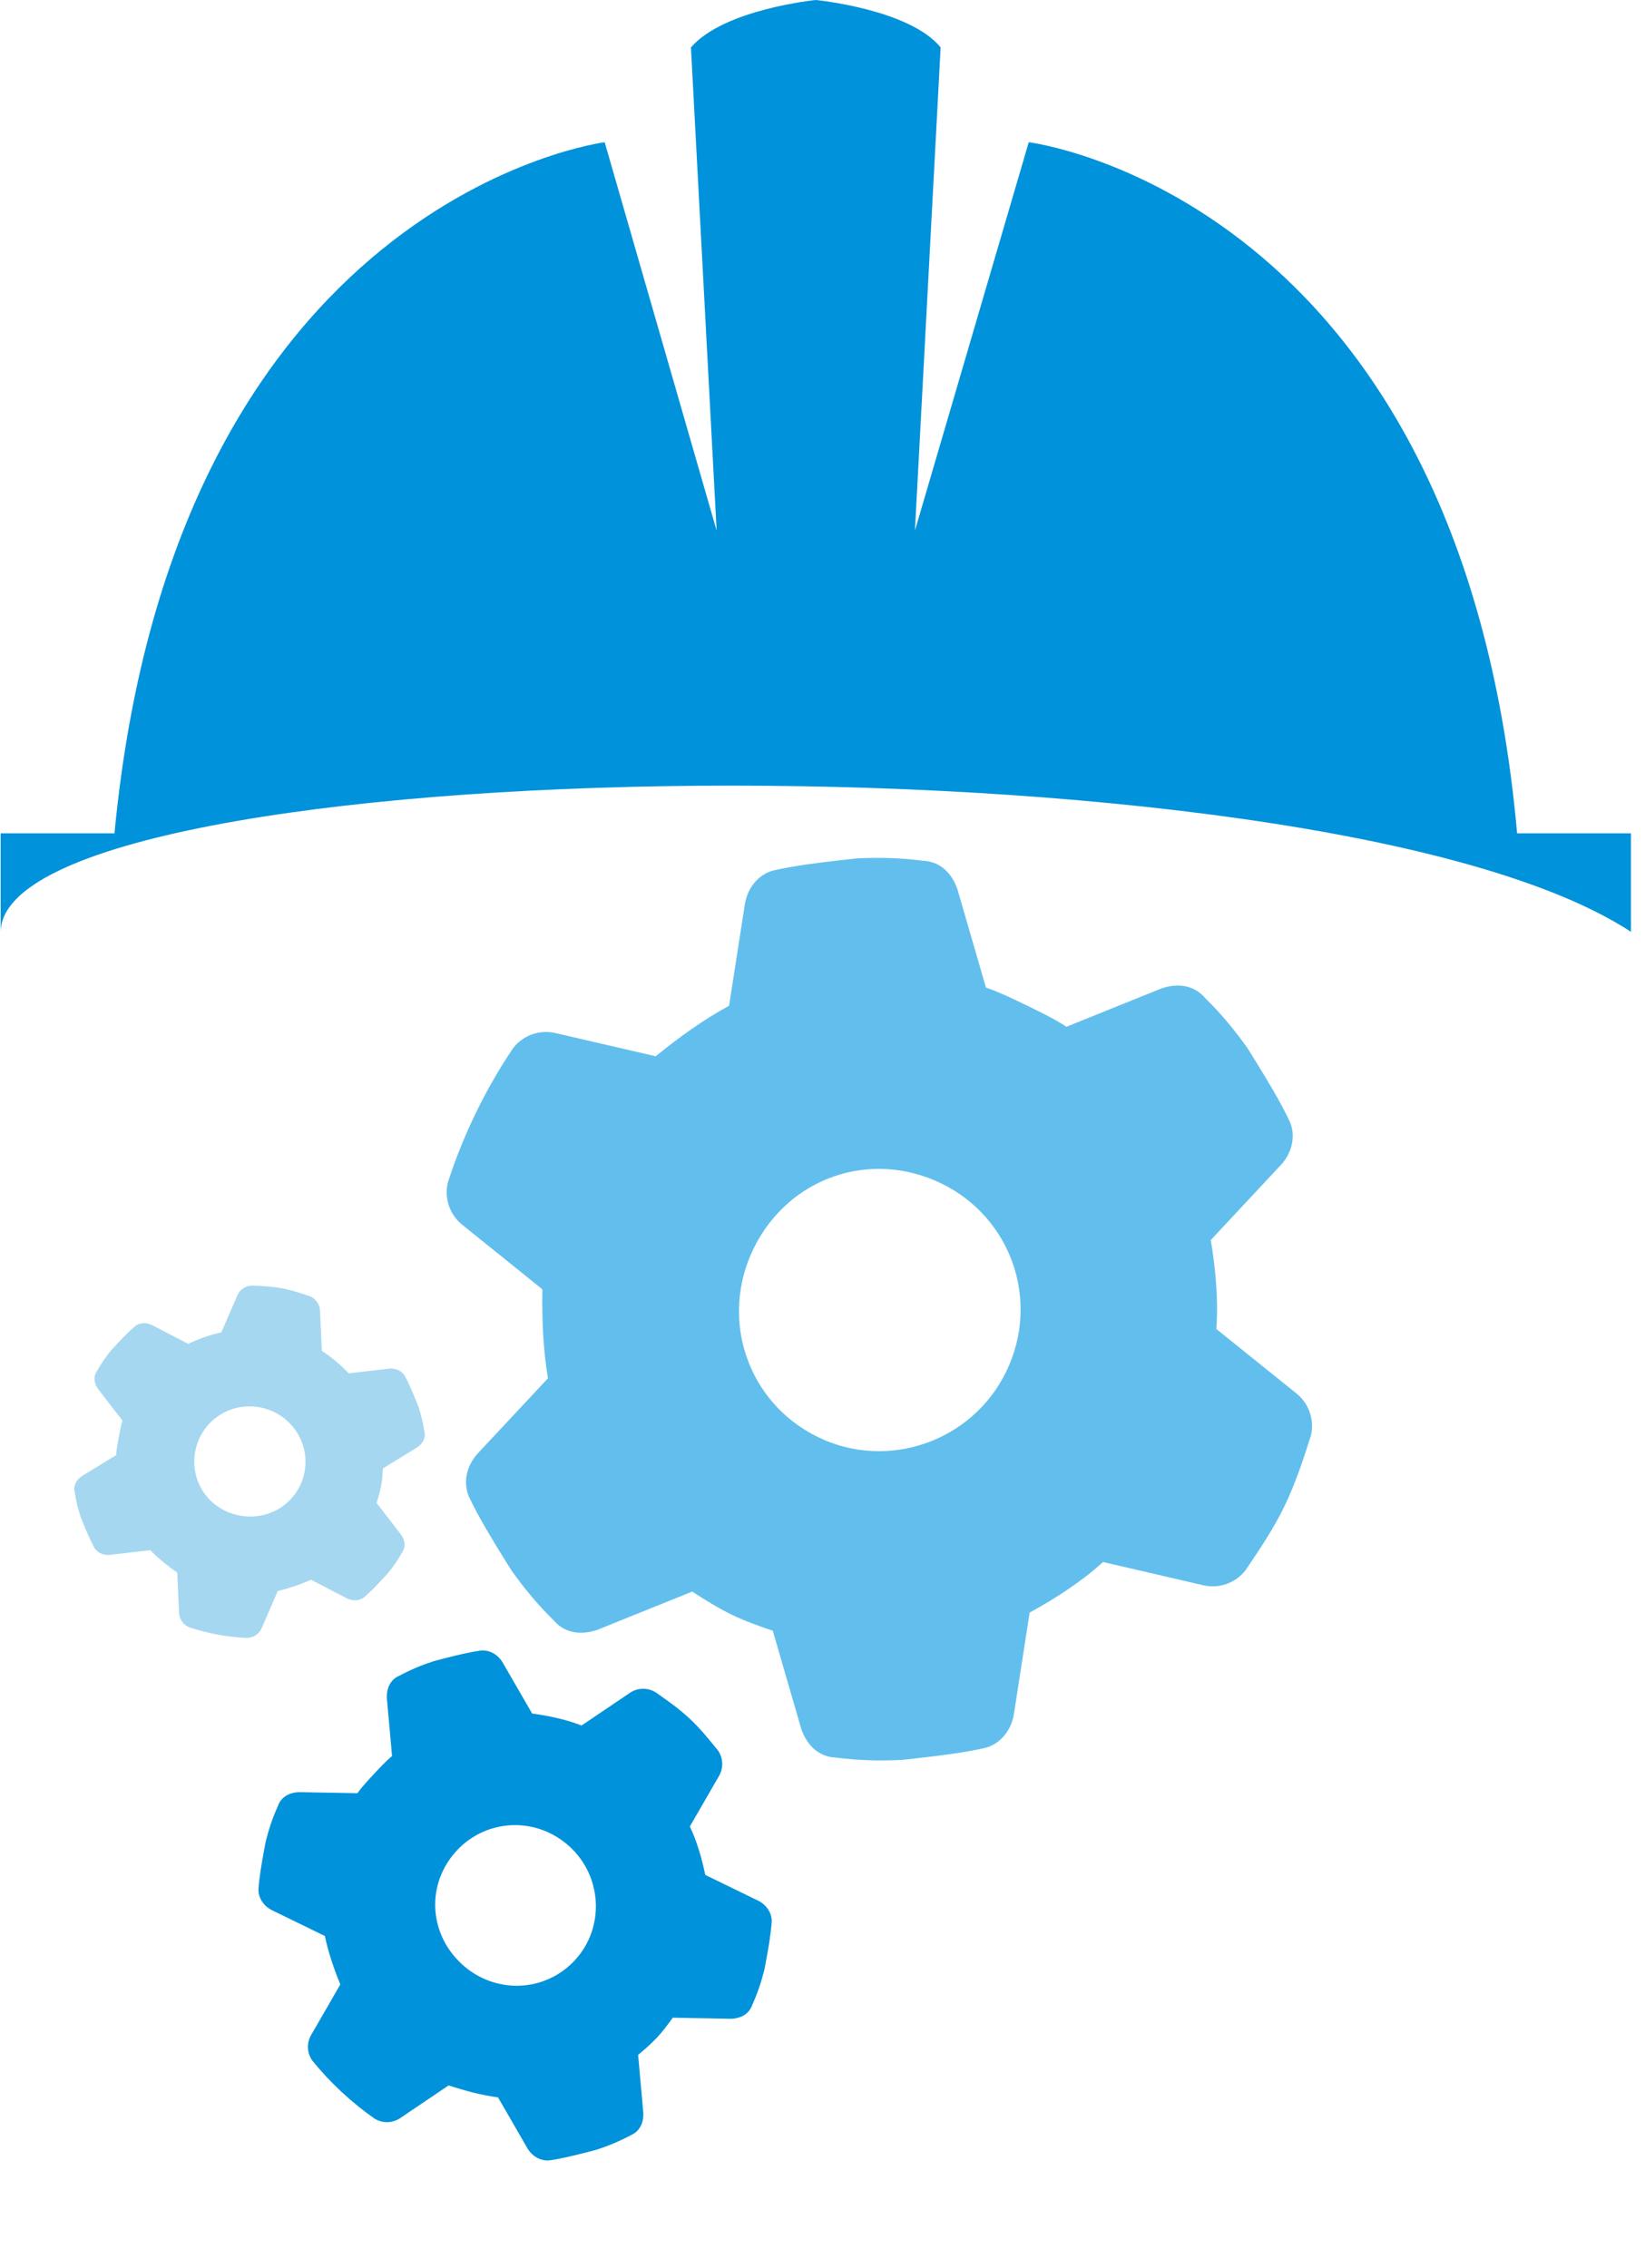
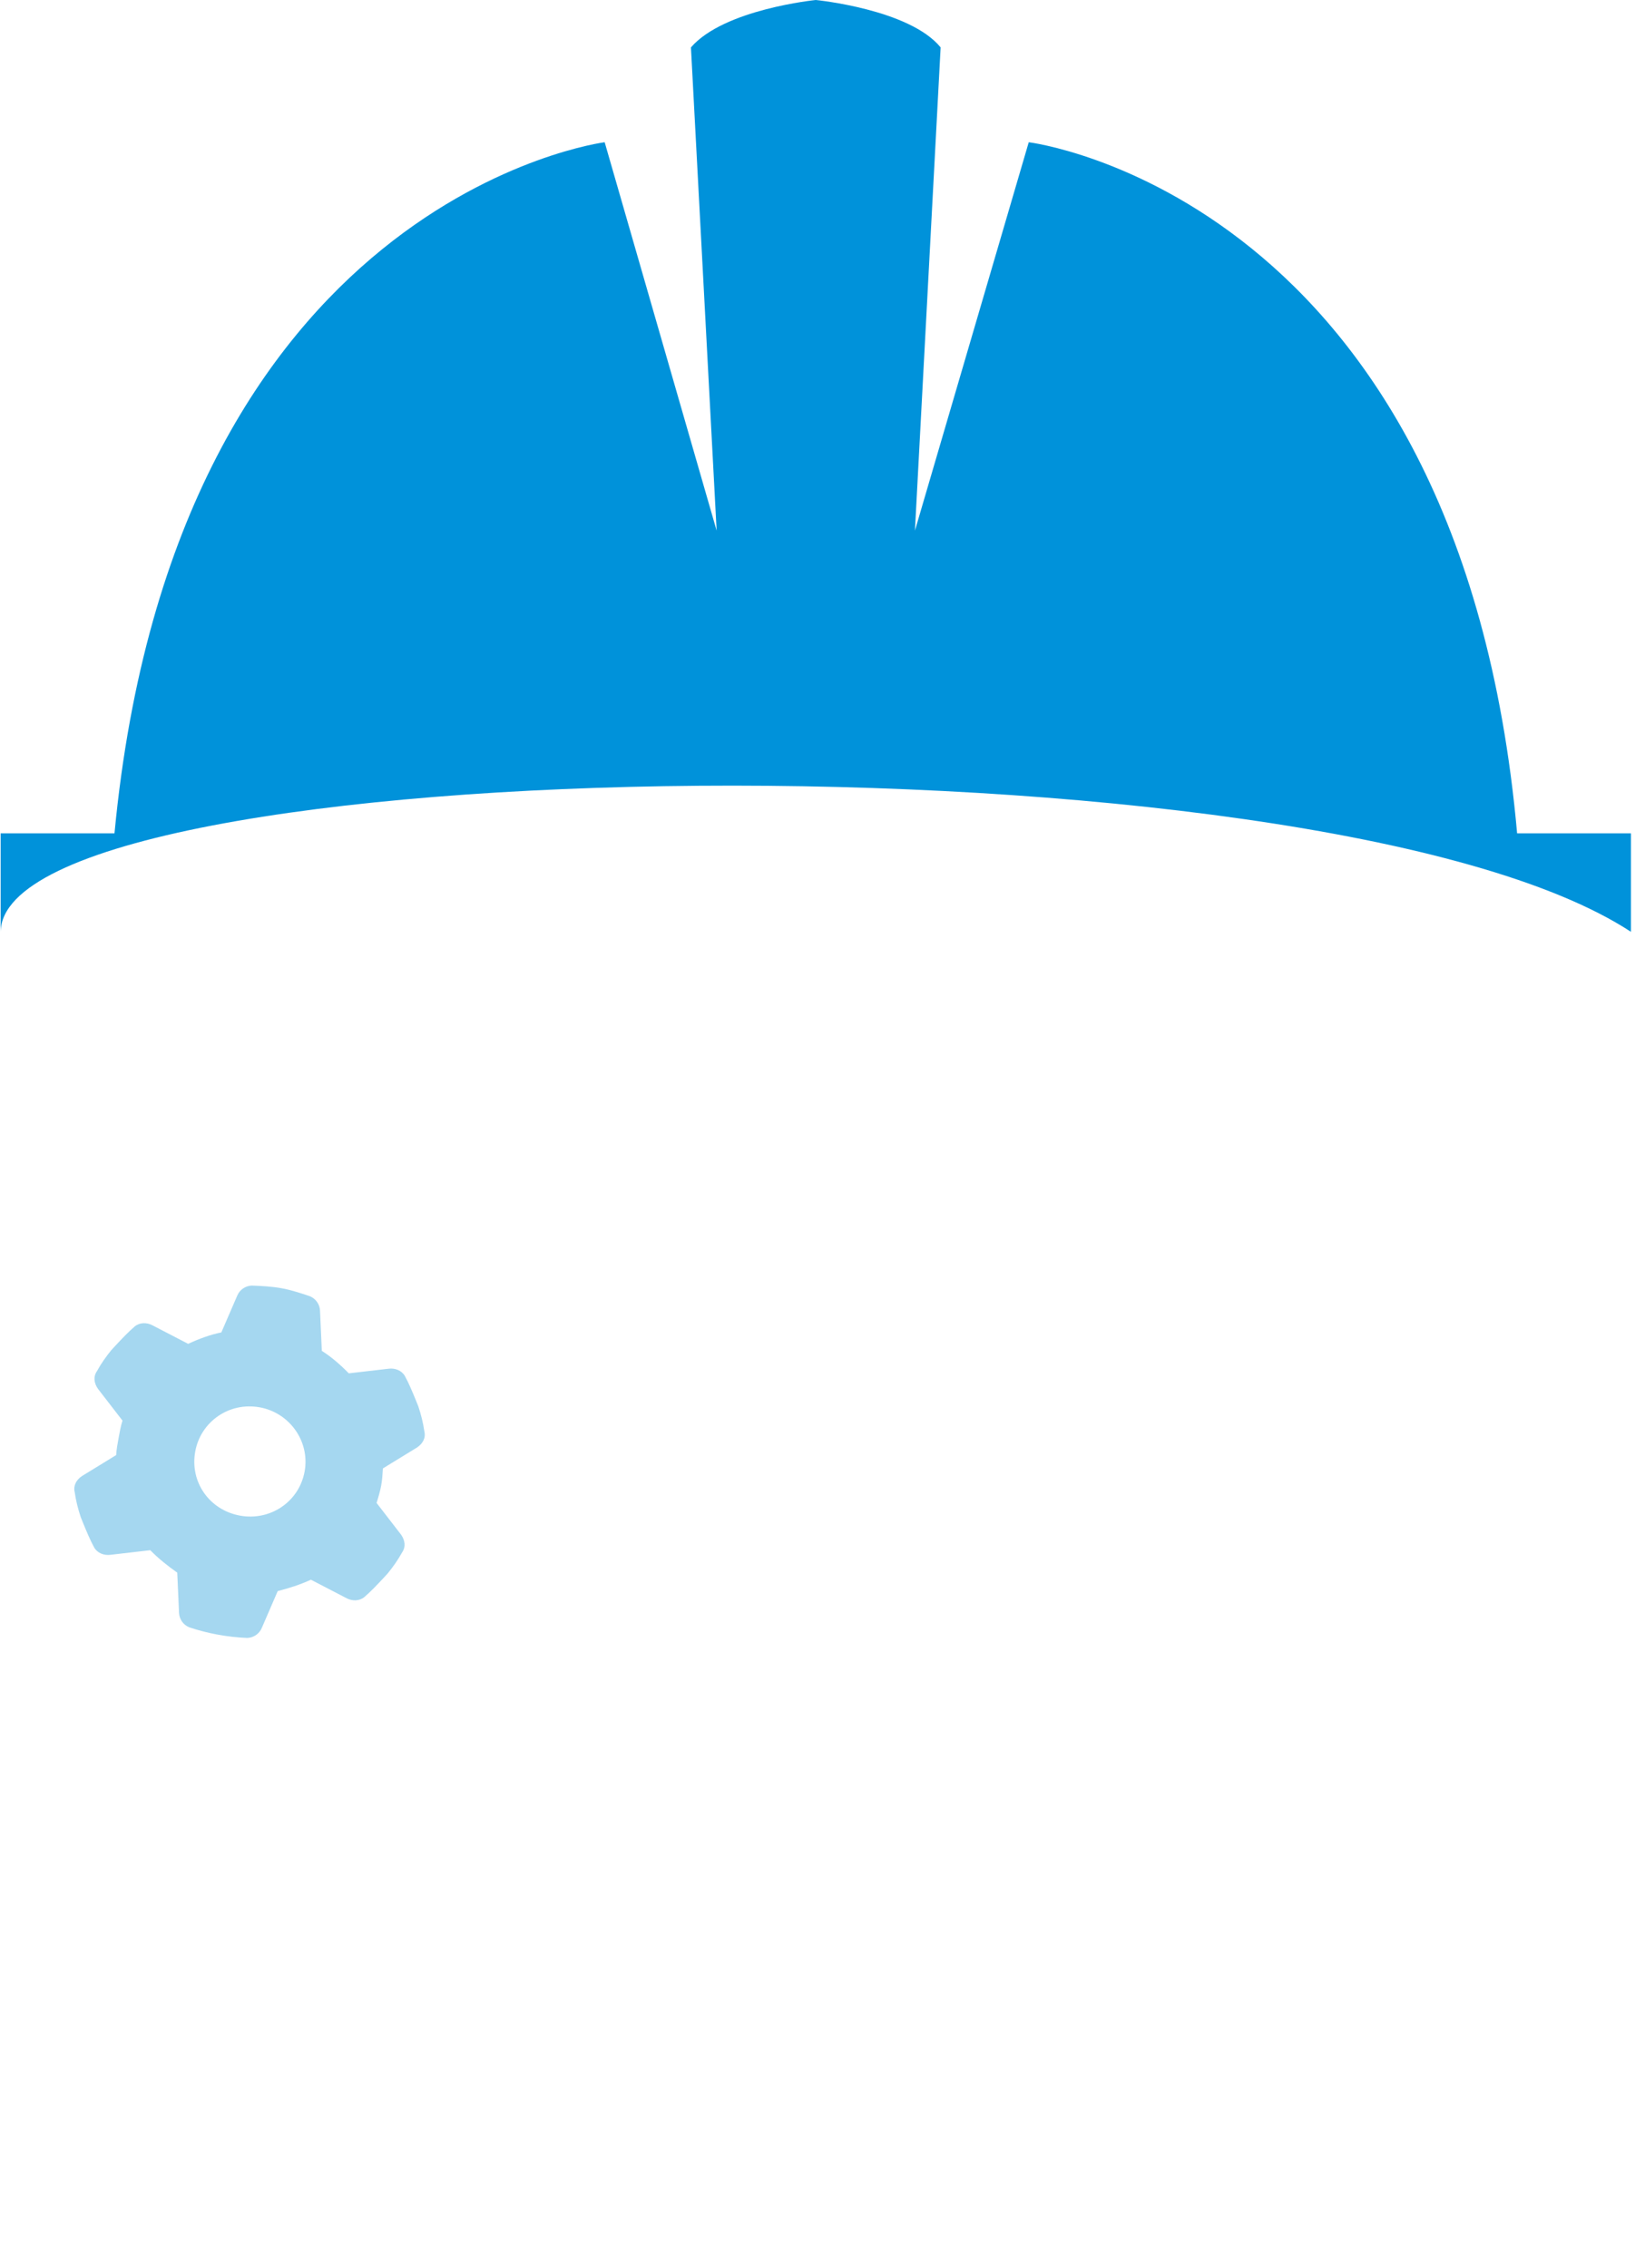
<svg xmlns="http://www.w3.org/2000/svg" width="74" height="102" viewBox="0 0 74 102" fill="none">
  <path d="M19.089 64.371C19.162 64.667 19.02 64.924 18.765 65.097L17.225 66.041C17.211 66.29 17.192 66.57 17.147 66.814C17.096 67.087 17.015 67.356 16.94 67.593L18.044 69.023C18.22 69.275 18.262 69.566 18.089 69.818C17.899 70.16 17.684 70.467 17.438 70.767L17.239 70.983C16.963 71.278 16.686 71.573 16.384 71.832C16.16 72.011 15.842 72.016 15.582 71.874L13.986 71.046C13.499 71.271 12.993 71.43 12.493 71.558L11.775 73.219C11.663 73.482 11.409 73.655 11.121 73.665C10.679 73.647 10.243 73.599 9.782 73.514C9.351 73.435 8.927 73.325 8.507 73.185C8.242 73.074 8.066 72.821 8.054 72.536L7.973 70.728C7.551 70.43 7.135 70.102 6.76 69.719L4.974 69.926C4.68 69.966 4.384 69.849 4.239 69.602C4.049 69.252 3.895 68.878 3.741 68.504L3.632 68.232C3.509 67.864 3.417 67.501 3.361 67.113C3.288 66.817 3.431 66.559 3.685 66.386L5.225 65.442C5.239 65.193 5.289 64.919 5.34 64.645C5.384 64.402 5.435 64.128 5.51 63.89L4.406 62.461C4.23 62.208 4.188 61.917 4.361 61.666C4.551 61.323 4.766 61.017 5.012 60.716L5.211 60.501C5.487 60.206 5.764 59.91 6.066 59.651C6.29 59.472 6.608 59.468 6.868 59.61L8.464 60.438C8.951 60.212 9.462 60.023 9.957 59.925L10.675 58.264C10.787 58.002 11.041 57.828 11.329 57.818C11.771 57.836 12.213 57.855 12.674 57.939C13.104 58.018 13.524 58.158 13.943 58.298C14.208 58.41 14.385 58.662 14.396 58.947L14.477 60.755C14.905 61.023 15.316 61.381 15.69 61.765L17.476 61.558C17.77 61.517 18.066 61.635 18.212 61.882C18.402 62.231 18.555 62.605 18.709 62.98L18.818 63.251C18.941 63.62 19.033 63.983 19.089 64.371ZM10.796 68.164C12.149 68.412 13.452 67.55 13.703 66.181C13.949 64.842 13.043 63.543 11.69 63.295C10.307 63.041 9.029 63.939 8.783 65.278C8.532 66.647 9.413 67.91 10.796 68.164Z" fill="#A5D7F0" />
-   <path d="M33.845 90.158C33.703 90.577 33.328 90.779 32.882 90.793L30.265 90.744C30.053 91.037 29.811 91.363 29.567 91.626C29.292 91.921 28.983 92.185 28.706 92.417L28.939 95.024C28.957 95.47 28.781 95.858 28.374 96.03C27.874 96.3 27.372 96.506 26.837 96.682L26.427 96.79C25.859 96.934 25.29 97.079 24.72 97.16C24.307 97.204 23.914 96.961 23.707 96.585L22.404 94.328C21.634 94.224 20.893 94.023 20.182 93.789L18.008 95.257C17.667 95.491 17.221 95.504 16.862 95.292C16.336 94.925 15.842 94.526 15.345 94.062C14.881 93.63 14.447 93.165 14.044 92.667C13.807 92.323 13.789 91.877 13.998 91.52L15.309 89.249C15.026 88.556 14.773 87.83 14.615 87.07L12.272 85.929C11.882 85.749 11.612 85.375 11.627 84.96C11.668 84.385 11.772 83.808 11.876 83.231L11.955 82.814C12.092 82.268 12.263 81.752 12.497 81.235C12.639 80.817 13.014 80.614 13.46 80.601L16.077 80.649C16.289 80.356 16.564 80.061 16.839 79.766C17.084 79.503 17.359 79.208 17.636 78.976L17.403 76.369C17.385 75.923 17.561 75.535 17.968 75.364C18.468 75.094 18.97 74.887 19.505 74.712L19.915 74.603C20.483 74.459 21.052 74.314 21.622 74.233C22.035 74.189 22.428 74.432 22.634 74.809L23.938 77.065C24.708 77.169 25.48 77.337 26.16 77.604L28.334 76.136C28.675 75.902 29.121 75.889 29.48 76.101C30.006 76.468 30.531 76.835 31.028 77.298C31.492 77.73 31.895 78.228 32.298 78.726C32.535 79.07 32.553 79.516 32.344 79.873L31.033 82.144C31.347 82.804 31.569 83.563 31.727 84.323L34.07 85.464C34.46 85.644 34.73 86.018 34.715 86.433C34.674 87.008 34.57 87.585 34.466 88.162L34.387 88.579C34.25 89.125 34.079 89.641 33.845 90.158ZM20.758 88.32C22.216 89.679 24.479 89.643 25.855 88.166C27.2 86.723 27.107 84.43 25.648 83.071C24.157 81.681 21.896 81.781 20.551 83.225C19.176 84.701 19.266 86.93 20.758 88.32Z" fill="#0092DA" />
-   <path d="M37.612 79.047C36.834 79.021 36.299 78.496 36.044 77.755L34.764 73.342C34.161 73.137 33.487 72.897 32.919 72.621C32.279 72.31 31.675 71.927 31.141 71.58L26.879 73.298C26.139 73.555 25.396 73.458 24.895 72.862C24.181 72.162 23.573 71.426 23 70.618L22.605 69.985C22.066 69.106 21.527 68.227 21.094 67.311C20.805 66.641 21.01 65.859 21.535 65.321L24.65 61.987C24.425 60.643 24.377 59.297 24.399 57.986L20.801 55.09C20.231 54.636 19.976 53.895 20.146 53.184C20.489 52.117 20.904 51.084 21.424 50.015C21.909 49.017 22.466 48.053 23.093 47.124C23.548 46.551 24.288 46.294 24.996 46.463L29.497 47.505C30.514 46.677 31.602 45.884 32.798 45.232L33.498 40.723C33.597 39.977 34.085 39.334 34.791 39.148C35.779 38.923 36.803 38.804 37.827 38.684L38.569 38.604C39.558 38.557 40.513 38.58 41.504 38.71C42.282 38.735 42.818 39.26 43.072 40.001L44.352 44.414C44.955 44.62 45.594 44.931 46.234 45.242C46.802 45.518 47.442 45.829 47.975 46.177L52.237 44.458C52.977 44.201 53.72 44.298 54.221 44.894C54.935 45.594 55.543 46.33 56.117 47.138L56.511 47.771C57.05 48.65 57.589 49.529 58.022 50.445C58.311 51.115 58.107 51.897 57.581 52.435L54.467 55.769C54.691 57.113 54.811 58.493 54.717 59.77L58.316 62.666C58.886 63.12 59.14 63.861 58.97 64.572C58.627 65.639 58.284 66.706 57.764 67.776C57.278 68.774 56.651 69.703 56.023 70.632C55.569 71.205 54.829 71.462 54.12 71.294L49.62 70.251C48.673 71.113 47.514 71.872 46.318 72.525L45.619 77.034C45.52 77.779 45.031 78.423 44.326 78.609C43.338 78.834 42.313 78.953 41.289 79.072L40.548 79.152C39.558 79.2 38.603 79.176 37.612 79.047ZM33.893 56.167C32.367 59.304 33.605 63.08 36.802 64.635C39.928 66.155 43.734 64.832 45.26 61.695C46.82 58.486 45.476 54.747 42.35 53.227C39.153 51.672 35.453 52.959 33.893 56.167Z" fill="#62BFED" />
  <path d="M73.367 41.907V37.479H68.247C65.686 8.775 46.278 6.397 46.278 6.397L41.158 23.865L42.314 2.132C40.91 0.41 36.698 0 36.698 0C36.698 0 32.569 0.41 31.082 2.132L32.238 23.865L27.201 6.397C27.201 6.397 7.875 8.857 5.15 37.479H0.029V41.907C0.153 33.667 59.183 32.634 73.367 41.907Z" fill="#0092DA" />
</svg>